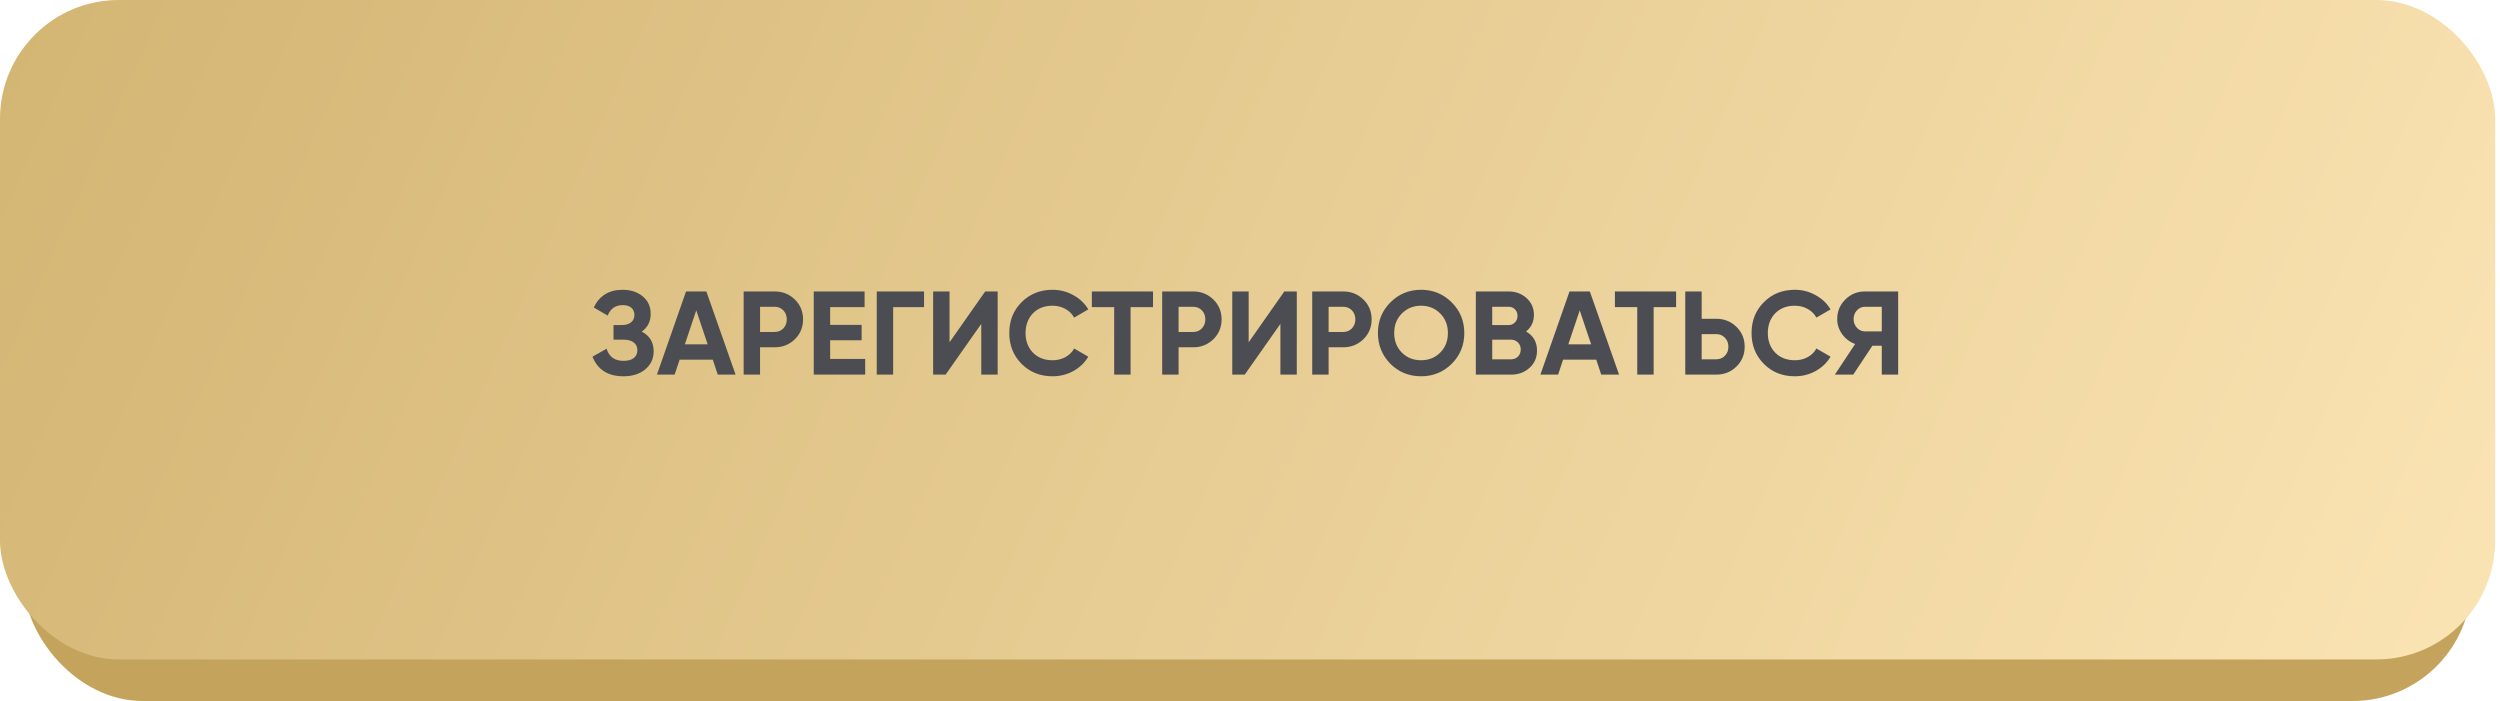
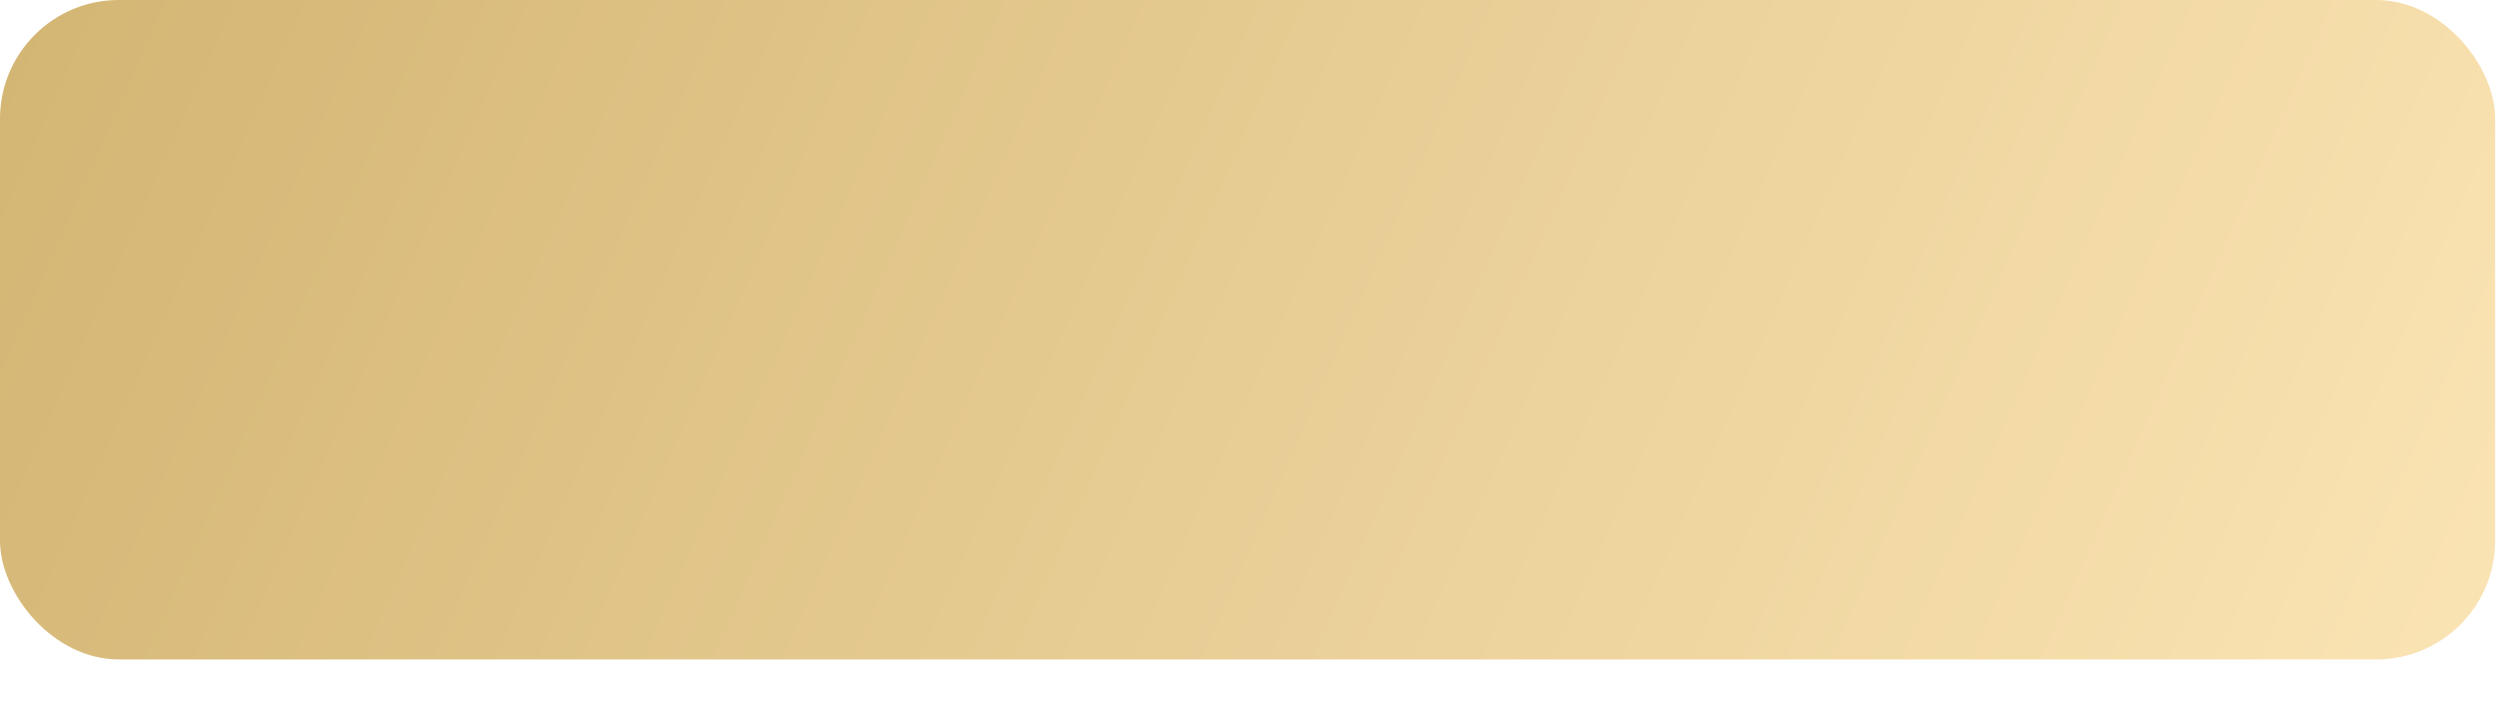
<svg xmlns="http://www.w3.org/2000/svg" width="296" height="83" viewBox="0 0 296 83" fill="none">
-   <rect x="2.814" y="7.033" width="289.8" height="75.967" rx="14.068" fill="#C4A45C" />
  <rect width="295.427" height="78.077" rx="14.068" fill="url(#paint0_linear_11111_488)" />
-   <path d="M75.986 39.263C76.924 39.751 77.393 40.529 77.393 41.598C77.393 42.47 77.06 43.183 76.394 43.736C75.737 44.28 74.879 44.552 73.82 44.552C71.991 44.552 70.767 43.779 70.148 42.231L71.822 41.289C72.112 42.245 72.778 42.724 73.82 42.724C74.345 42.724 74.748 42.616 75.029 42.4C75.32 42.175 75.465 41.865 75.465 41.471C75.465 41.078 75.325 40.773 75.043 40.557C74.762 40.332 74.368 40.219 73.862 40.219H72.638V38.489H73.566C74.054 38.489 74.434 38.386 74.706 38.18C74.978 37.964 75.114 37.673 75.114 37.307C75.114 36.932 74.992 36.642 74.748 36.435C74.513 36.229 74.171 36.126 73.721 36.126C72.877 36.126 72.286 36.538 71.948 37.364L70.302 36.407C70.968 35.01 72.108 34.311 73.721 34.311C74.687 34.311 75.484 34.574 76.112 35.099C76.731 35.615 77.041 36.309 77.041 37.181C77.041 38.062 76.689 38.756 75.986 39.263ZM87.093 44.355H84.983L84.392 42.583H80.467L79.876 44.355H77.78L81.227 34.508H83.632L87.093 44.355ZM82.437 36.745L81.086 40.768H83.787L82.437 36.745ZM88.049 34.508H91.721C92.659 34.508 93.456 34.827 94.113 35.465C94.76 36.102 95.083 36.885 95.083 37.814C95.083 38.742 94.76 39.526 94.113 40.163C93.456 40.801 92.659 41.12 91.721 41.12H89.991V44.355H88.049V34.508ZM89.991 39.305H91.721C92.134 39.305 92.476 39.164 92.748 38.883C93.02 38.592 93.156 38.236 93.156 37.814C93.156 37.383 93.02 37.026 92.748 36.745C92.476 36.463 92.134 36.323 91.721 36.323H89.991V39.305ZM98.289 40.29V42.498H102.439V44.355H96.347V34.508H102.368V36.365H98.289V38.461H102.017V40.29H98.289ZM103.807 34.508H109.406V36.365H105.749V44.355H103.807V34.508ZM118.123 44.355H116.181V38.349L111.961 44.355H110.484V34.508H112.425V40.529L116.646 34.508H118.123V44.355ZM124.62 44.552C123.148 44.552 121.924 44.06 120.948 43.075C119.982 42.1 119.499 40.885 119.499 39.432C119.499 37.969 119.982 36.754 120.948 35.788C121.924 34.803 123.148 34.311 124.62 34.311C125.511 34.311 126.332 34.522 127.082 34.944C127.842 35.357 128.433 35.919 128.855 36.632L127.18 37.603C126.937 37.162 126.59 36.82 126.139 36.576C125.689 36.323 125.183 36.196 124.62 36.196C123.663 36.196 122.89 36.496 122.299 37.096C121.717 37.706 121.427 38.484 121.427 39.432C121.427 40.37 121.717 41.143 122.299 41.753C122.89 42.353 123.663 42.653 124.62 42.653C125.183 42.653 125.689 42.531 126.139 42.288C126.599 42.034 126.946 41.692 127.18 41.261L128.855 42.231C128.433 42.944 127.842 43.511 127.082 43.933C126.332 44.346 125.511 44.552 124.62 44.552ZM129.274 34.508H136.519V36.365H133.861V44.355H131.919V36.365H129.274V34.508ZM137.603 34.508H141.275C142.213 34.508 143.01 34.827 143.666 35.465C144.314 36.102 144.637 36.885 144.637 37.814C144.637 38.742 144.314 39.526 143.666 40.163C143.01 40.801 142.213 41.12 141.275 41.12H139.545V44.355H137.603V34.508ZM139.545 39.305H141.275C141.688 39.305 142.03 39.164 142.302 38.883C142.574 38.592 142.71 38.236 142.71 37.814C142.71 37.383 142.574 37.026 142.302 36.745C142.03 36.463 141.688 36.323 141.275 36.323H139.545V39.305ZM153.54 44.355H151.599V38.349L147.378 44.355H145.901V34.508H147.842V40.529L152.063 34.508H153.54V44.355ZM155.367 34.508H159.038C159.976 34.508 160.773 34.827 161.43 35.465C162.077 36.102 162.401 36.885 162.401 37.814C162.401 38.742 162.077 39.526 161.43 40.163C160.773 40.801 159.976 41.12 159.038 41.12H157.308V44.355H155.367V34.508ZM157.308 39.305H159.038C159.451 39.305 159.793 39.164 160.065 38.883C160.337 38.592 160.473 38.236 160.473 37.814C160.473 37.383 160.337 37.026 160.065 36.745C159.793 36.463 159.451 36.323 159.038 36.323H157.308V39.305ZM171.882 43.075C170.888 44.06 169.678 44.552 168.252 44.552C166.827 44.552 165.617 44.06 164.623 43.075C163.638 42.072 163.146 40.857 163.146 39.432C163.146 37.997 163.638 36.787 164.623 35.802C165.617 34.808 166.827 34.311 168.252 34.311C169.678 34.311 170.888 34.808 171.882 35.802C172.876 36.787 173.373 37.997 173.373 39.432C173.373 40.867 172.876 42.081 171.882 43.075ZM165.987 41.753C166.588 42.353 167.343 42.653 168.252 42.653C169.162 42.653 169.917 42.353 170.517 41.753C171.127 41.143 171.432 40.37 171.432 39.432C171.432 38.494 171.127 37.72 170.517 37.111C169.908 36.501 169.153 36.196 168.252 36.196C167.352 36.196 166.597 36.501 165.987 37.111C165.378 37.72 165.073 38.494 165.073 39.432C165.073 40.37 165.378 41.143 165.987 41.753ZM180.688 39.249C181.551 39.746 181.983 40.496 181.983 41.5C181.983 42.334 181.687 43.019 181.096 43.554C180.505 44.088 179.779 44.355 178.916 44.355H174.738V34.508H178.62C179.455 34.508 180.163 34.77 180.745 35.296C181.326 35.821 181.617 36.482 181.617 37.279C181.617 38.095 181.307 38.752 180.688 39.249ZM178.62 36.323H176.679V38.489H178.62C178.92 38.489 179.169 38.386 179.366 38.18C179.572 37.973 179.675 37.715 179.675 37.406C179.675 37.096 179.577 36.839 179.38 36.632C179.183 36.426 178.93 36.323 178.62 36.323ZM176.679 42.541H178.916C179.244 42.541 179.516 42.433 179.732 42.217C179.947 41.992 180.055 41.711 180.055 41.373C180.055 41.045 179.947 40.773 179.732 40.557C179.516 40.332 179.244 40.219 178.916 40.219H176.679V42.541ZM191.696 44.355H189.586L188.995 42.583H185.07L184.479 44.355H182.383L185.83 34.508H188.235L191.696 44.355ZM187.04 36.745L185.689 40.768H188.39L187.04 36.745ZM191.206 34.508H198.451V36.365H195.792V44.355H193.851V36.365H191.206V34.508ZM201.476 37.743H203.207C204.145 37.743 204.942 38.062 205.598 38.7C206.245 39.338 206.569 40.121 206.569 41.05C206.569 41.978 206.245 42.761 205.598 43.399C204.942 44.037 204.145 44.355 203.207 44.355H199.535V34.508H201.476V37.743ZM201.476 42.541H203.207C203.619 42.541 203.962 42.4 204.234 42.119C204.506 41.837 204.642 41.481 204.642 41.05C204.642 40.627 204.506 40.276 204.234 39.994C203.962 39.704 203.619 39.558 203.207 39.558H201.476V42.541ZM212.504 44.552C211.031 44.552 209.807 44.06 208.832 43.075C207.866 42.1 207.383 40.885 207.383 39.432C207.383 37.969 207.866 36.754 208.832 35.788C209.807 34.803 211.031 34.311 212.504 34.311C213.394 34.311 214.215 34.522 214.965 34.944C215.725 35.357 216.316 35.919 216.738 36.632L215.064 37.603C214.82 37.162 214.473 36.82 214.023 36.576C213.573 36.323 213.066 36.196 212.504 36.196C211.547 36.196 210.773 36.496 210.182 37.096C209.601 37.706 209.31 38.484 209.31 39.432C209.31 40.37 209.601 41.143 210.182 41.753C210.773 42.353 211.547 42.653 212.504 42.653C213.066 42.653 213.573 42.531 214.023 42.288C214.482 42.034 214.829 41.692 215.064 41.261L216.738 42.231C216.316 42.944 215.725 43.511 214.965 43.933C214.215 44.346 213.394 44.552 212.504 44.552ZM220.804 34.508H224.743V44.355H222.801V40.937H221.69L219.425 44.355H217.245L219.65 40.726C219.022 40.501 218.511 40.116 218.117 39.572C217.723 39.028 217.526 38.428 217.526 37.772C217.526 36.871 217.845 36.102 218.482 35.465C219.12 34.827 219.894 34.508 220.804 34.508ZM220.804 39.235H222.801V36.323H220.804C220.438 36.323 220.124 36.463 219.861 36.745C219.599 37.026 219.467 37.368 219.467 37.772C219.467 38.175 219.599 38.522 219.861 38.813C220.124 39.094 220.438 39.235 220.804 39.235Z" fill="#4B4D52" />
  <defs>
    <linearGradient id="paint0_linear_11111_488" x1="1.6004e-06" y1="-2.377" x2="276.582" y2="120.496" gradientUnits="userSpaceOnUse">
      <stop stop-color="#D3B573" />
      <stop offset="1" stop-color="#FBE4B4" />
    </linearGradient>
  </defs>
</svg>